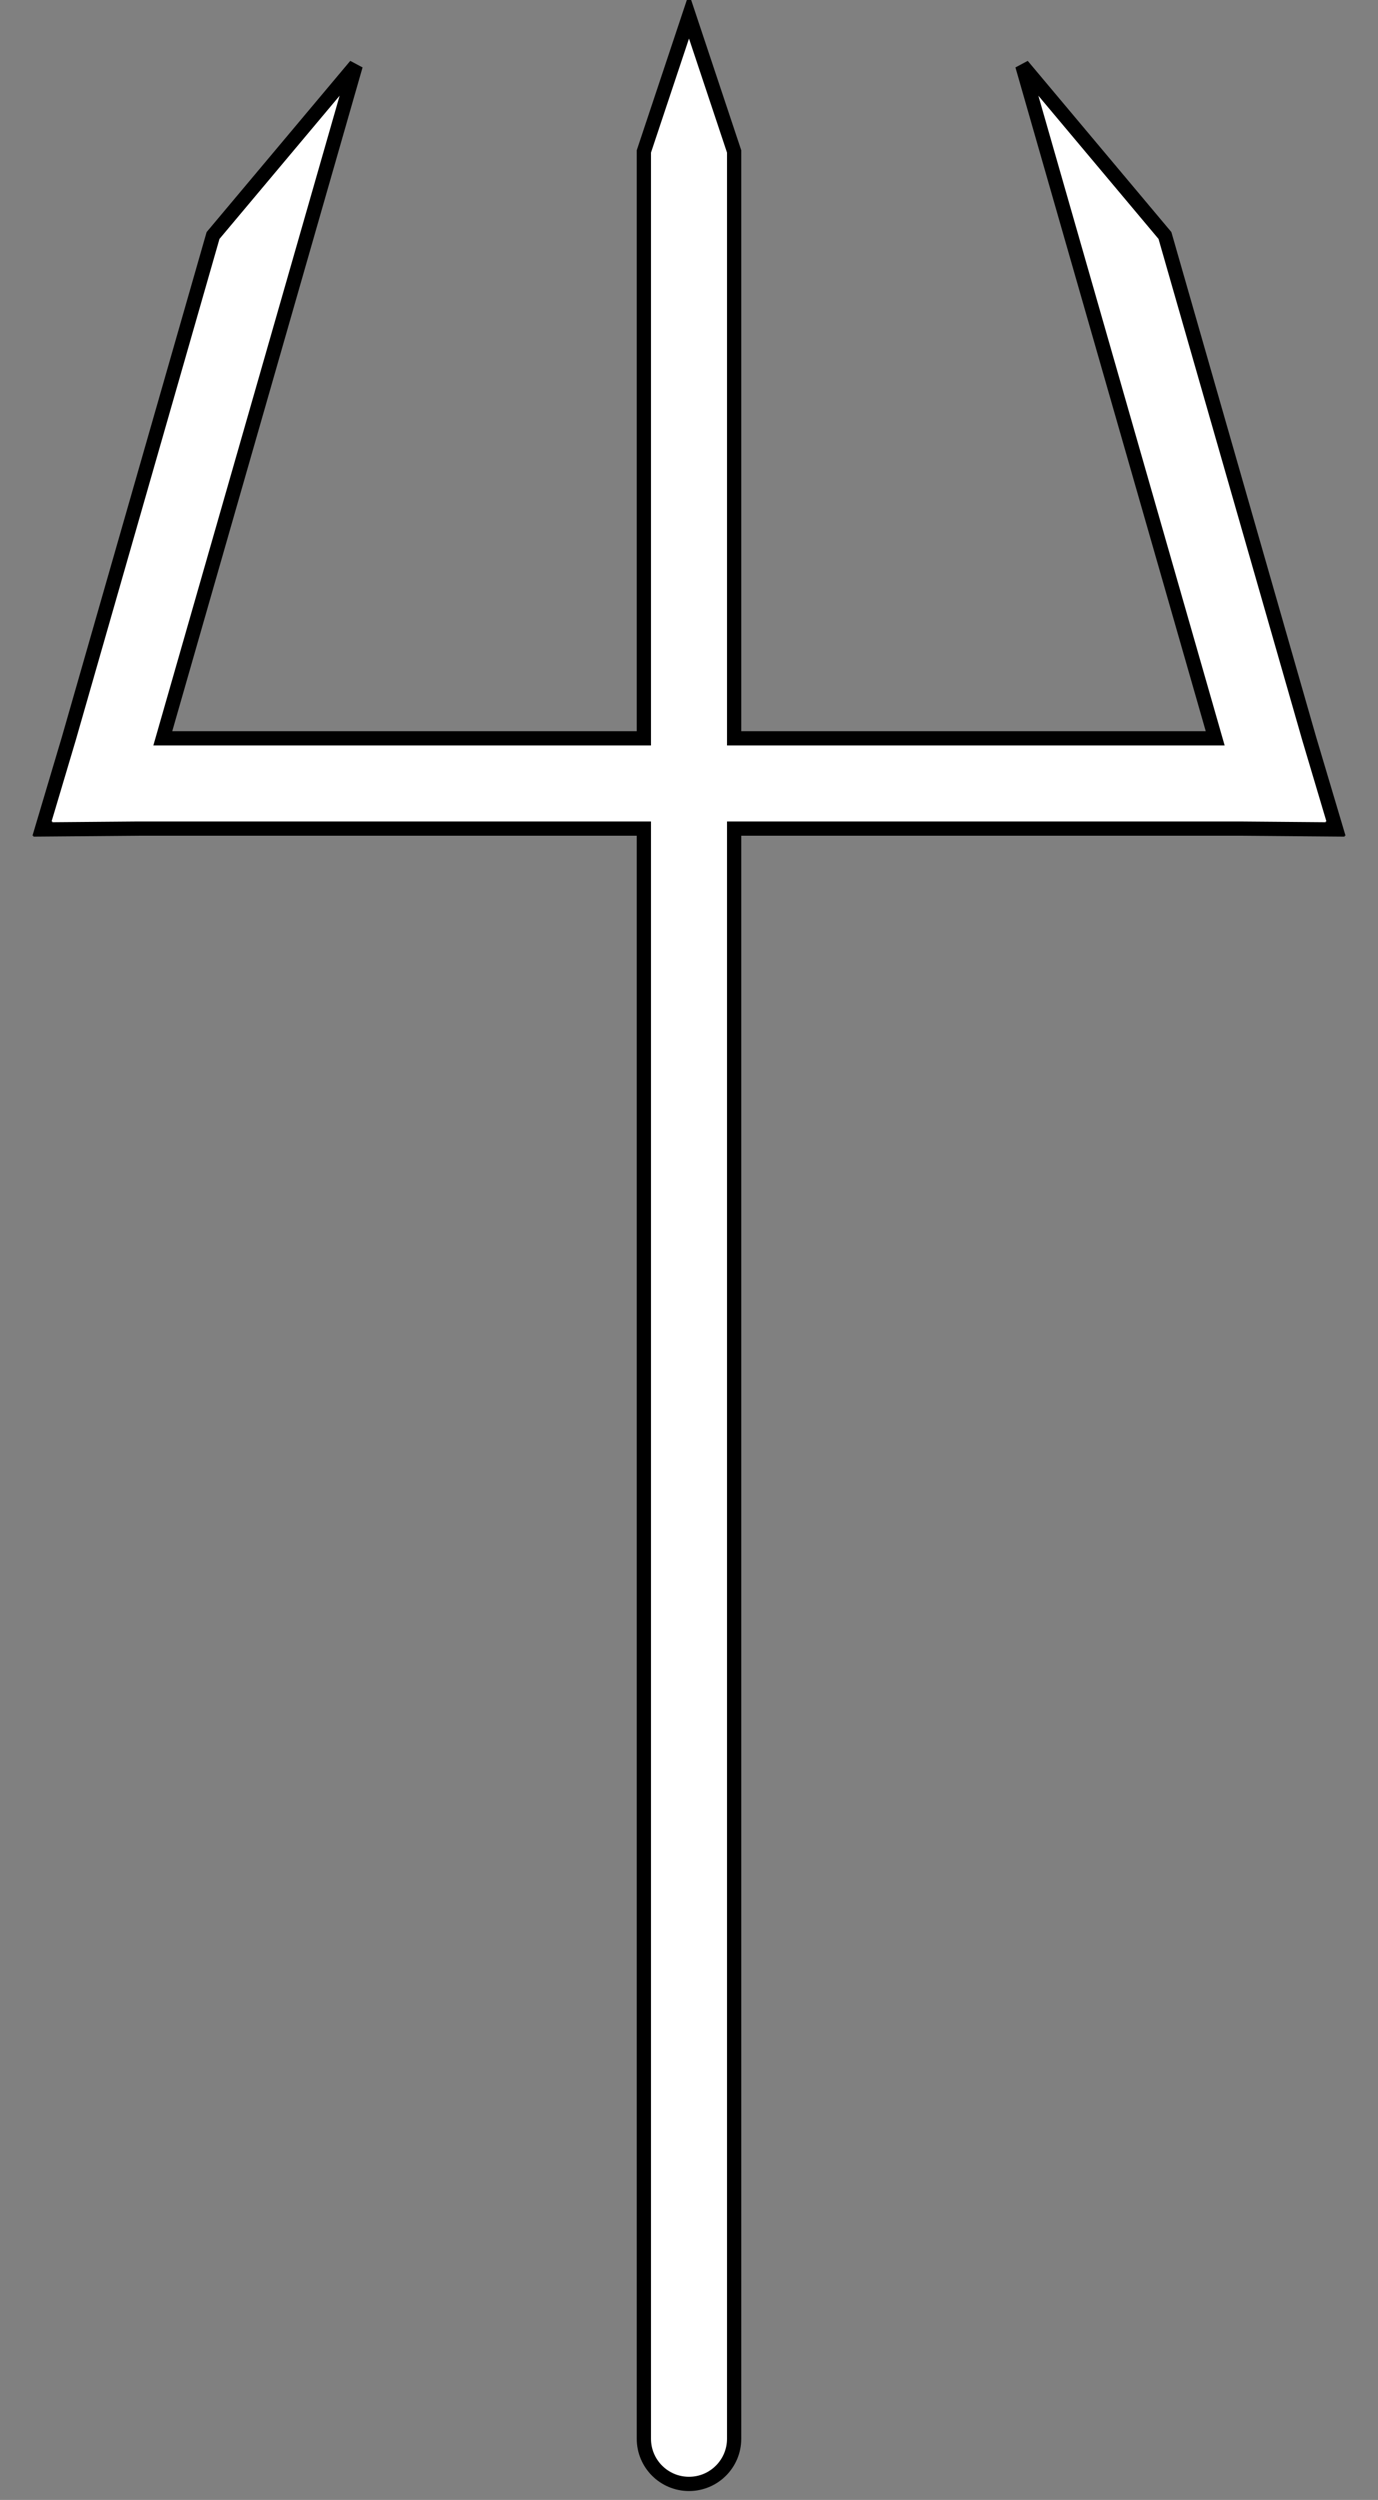
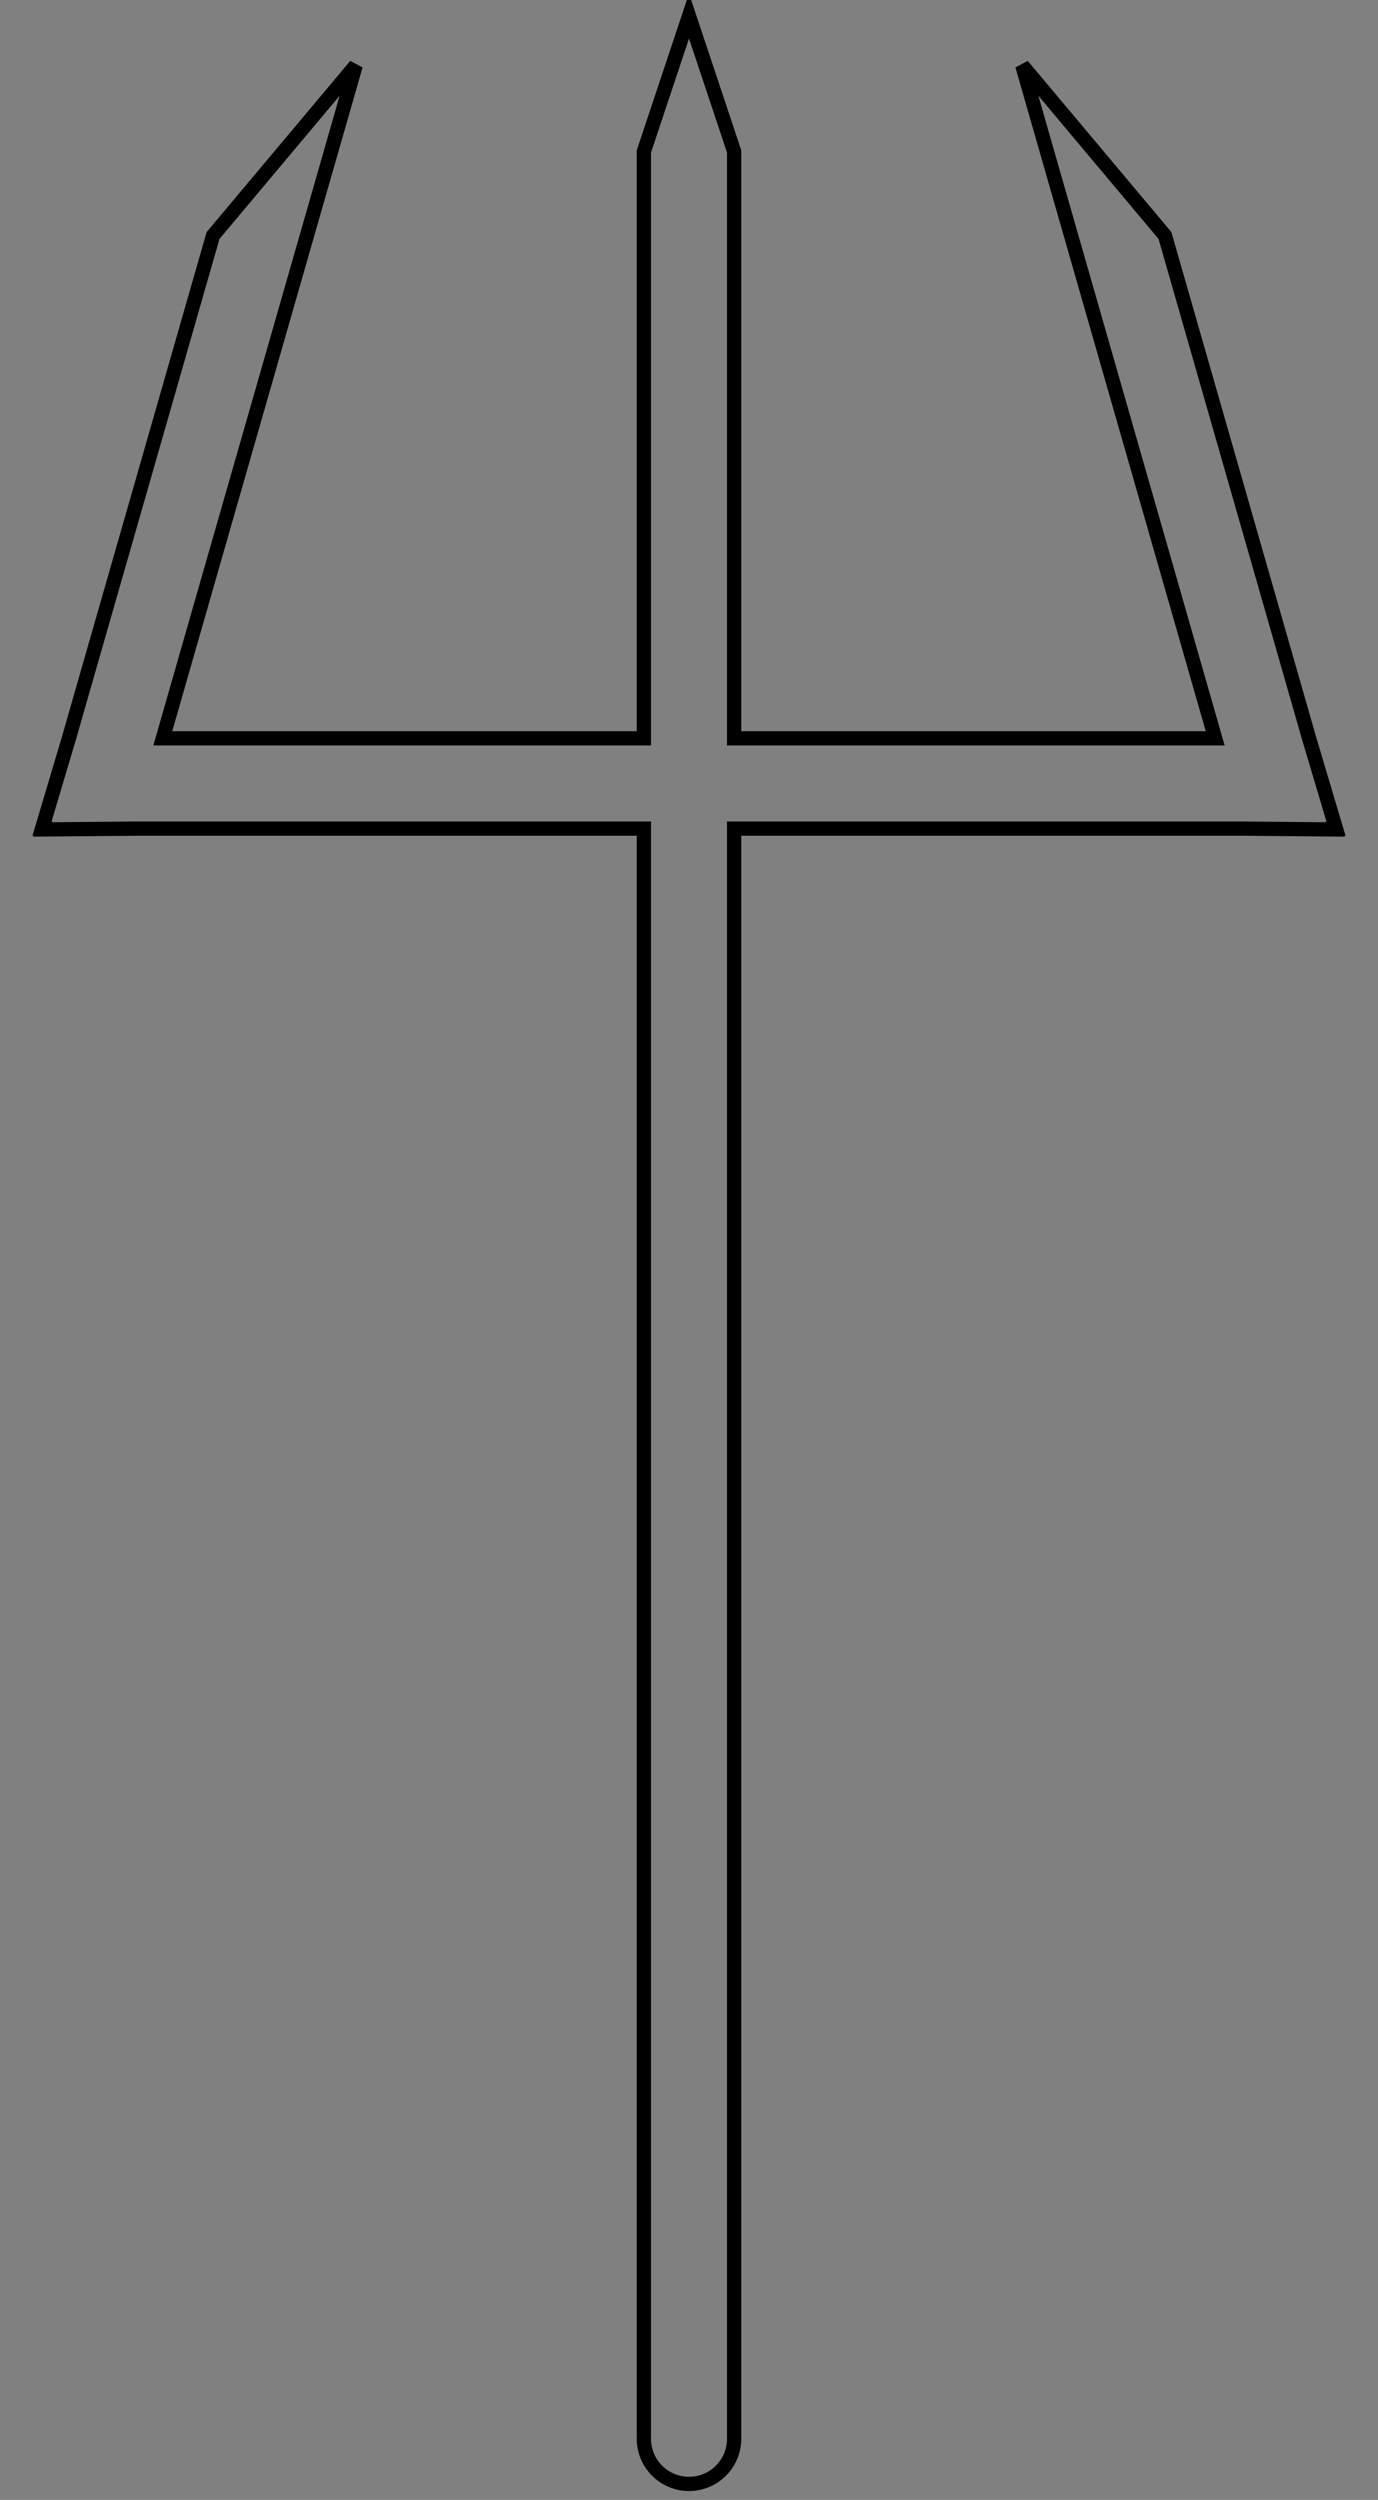
<svg xmlns="http://www.w3.org/2000/svg" version="1.1" viewBox="85.5 63 193.5 351" width="193.5" height="351">
  <rect x="85.5" y="63" width="193.5" height="351" fill="#808080" stroke="none" />
  <defs>
    <clipPath id="artboard_clip_path">
      <path d="M 85.5 63 L 279 63 L 279 386.328 L 260.029 414 L 85.5 414 Z" />
    </clipPath>
  </defs>
  <g id="Trident_(2)" fill="none" stroke-opacity="1" stroke-dasharray="none" stroke="none" fill-opacity="1">
    <title>Trident (2)</title>
    <g id="Trident_(2)_Content" clip-path="url(#artboard_clip_path)">
      <title>Content</title>
      <g id="Graphic_1440">
-         <path d="M 115.416 96.066 L 95.173 166.665 L 91.399 179.341 L 91.538 179.341 L 91.504 179.458 L 104.725 179.341 L 175.912 179.341 L 175.912 405.412 C 175.912 408.912 178.749 411.75 182.25 411.75 C 185.751 411.75 188.588 408.912 188.588 405.412 L 188.588 179.341 L 259.775 179.341 L 272.996 179.458 L 272.962 179.341 L 273.101 179.341 L 269.327 166.665 L 249.084 96.066 L 229.05 72.191 L 256.14 166.665 L 188.588 166.665 L 188.588 84.265 L 182.25 65.25 L 175.912 84.265 L 175.912 166.665 L 108.36 166.665 L 135.45 72.191 Z" fill="#FFFFFF" />
        <path d="M 115.416 96.066 L 95.173 166.665 L 91.399 179.341 L 91.538 179.341 L 91.504 179.458 L 104.725 179.341 L 175.912 179.341 L 175.912 405.412 C 175.912 408.912 178.749 411.75 182.25 411.75 C 185.751 411.75 188.588 408.912 188.588 405.412 L 188.588 179.341 L 259.775 179.341 L 272.996 179.458 L 272.962 179.341 L 273.101 179.341 L 269.327 166.665 L 249.084 96.066 L 229.05 72.191 L 256.14 166.665 L 188.588 166.665 L 188.588 84.265 L 182.25 65.25 L 175.912 84.265 L 175.912 166.665 L 108.36 166.665 L 135.45 72.191 Z" stroke="black" stroke-linecap="round" stroke-linejoin="miter" stroke-width="2" />
      </g>
    </g>
  </g>
</svg>